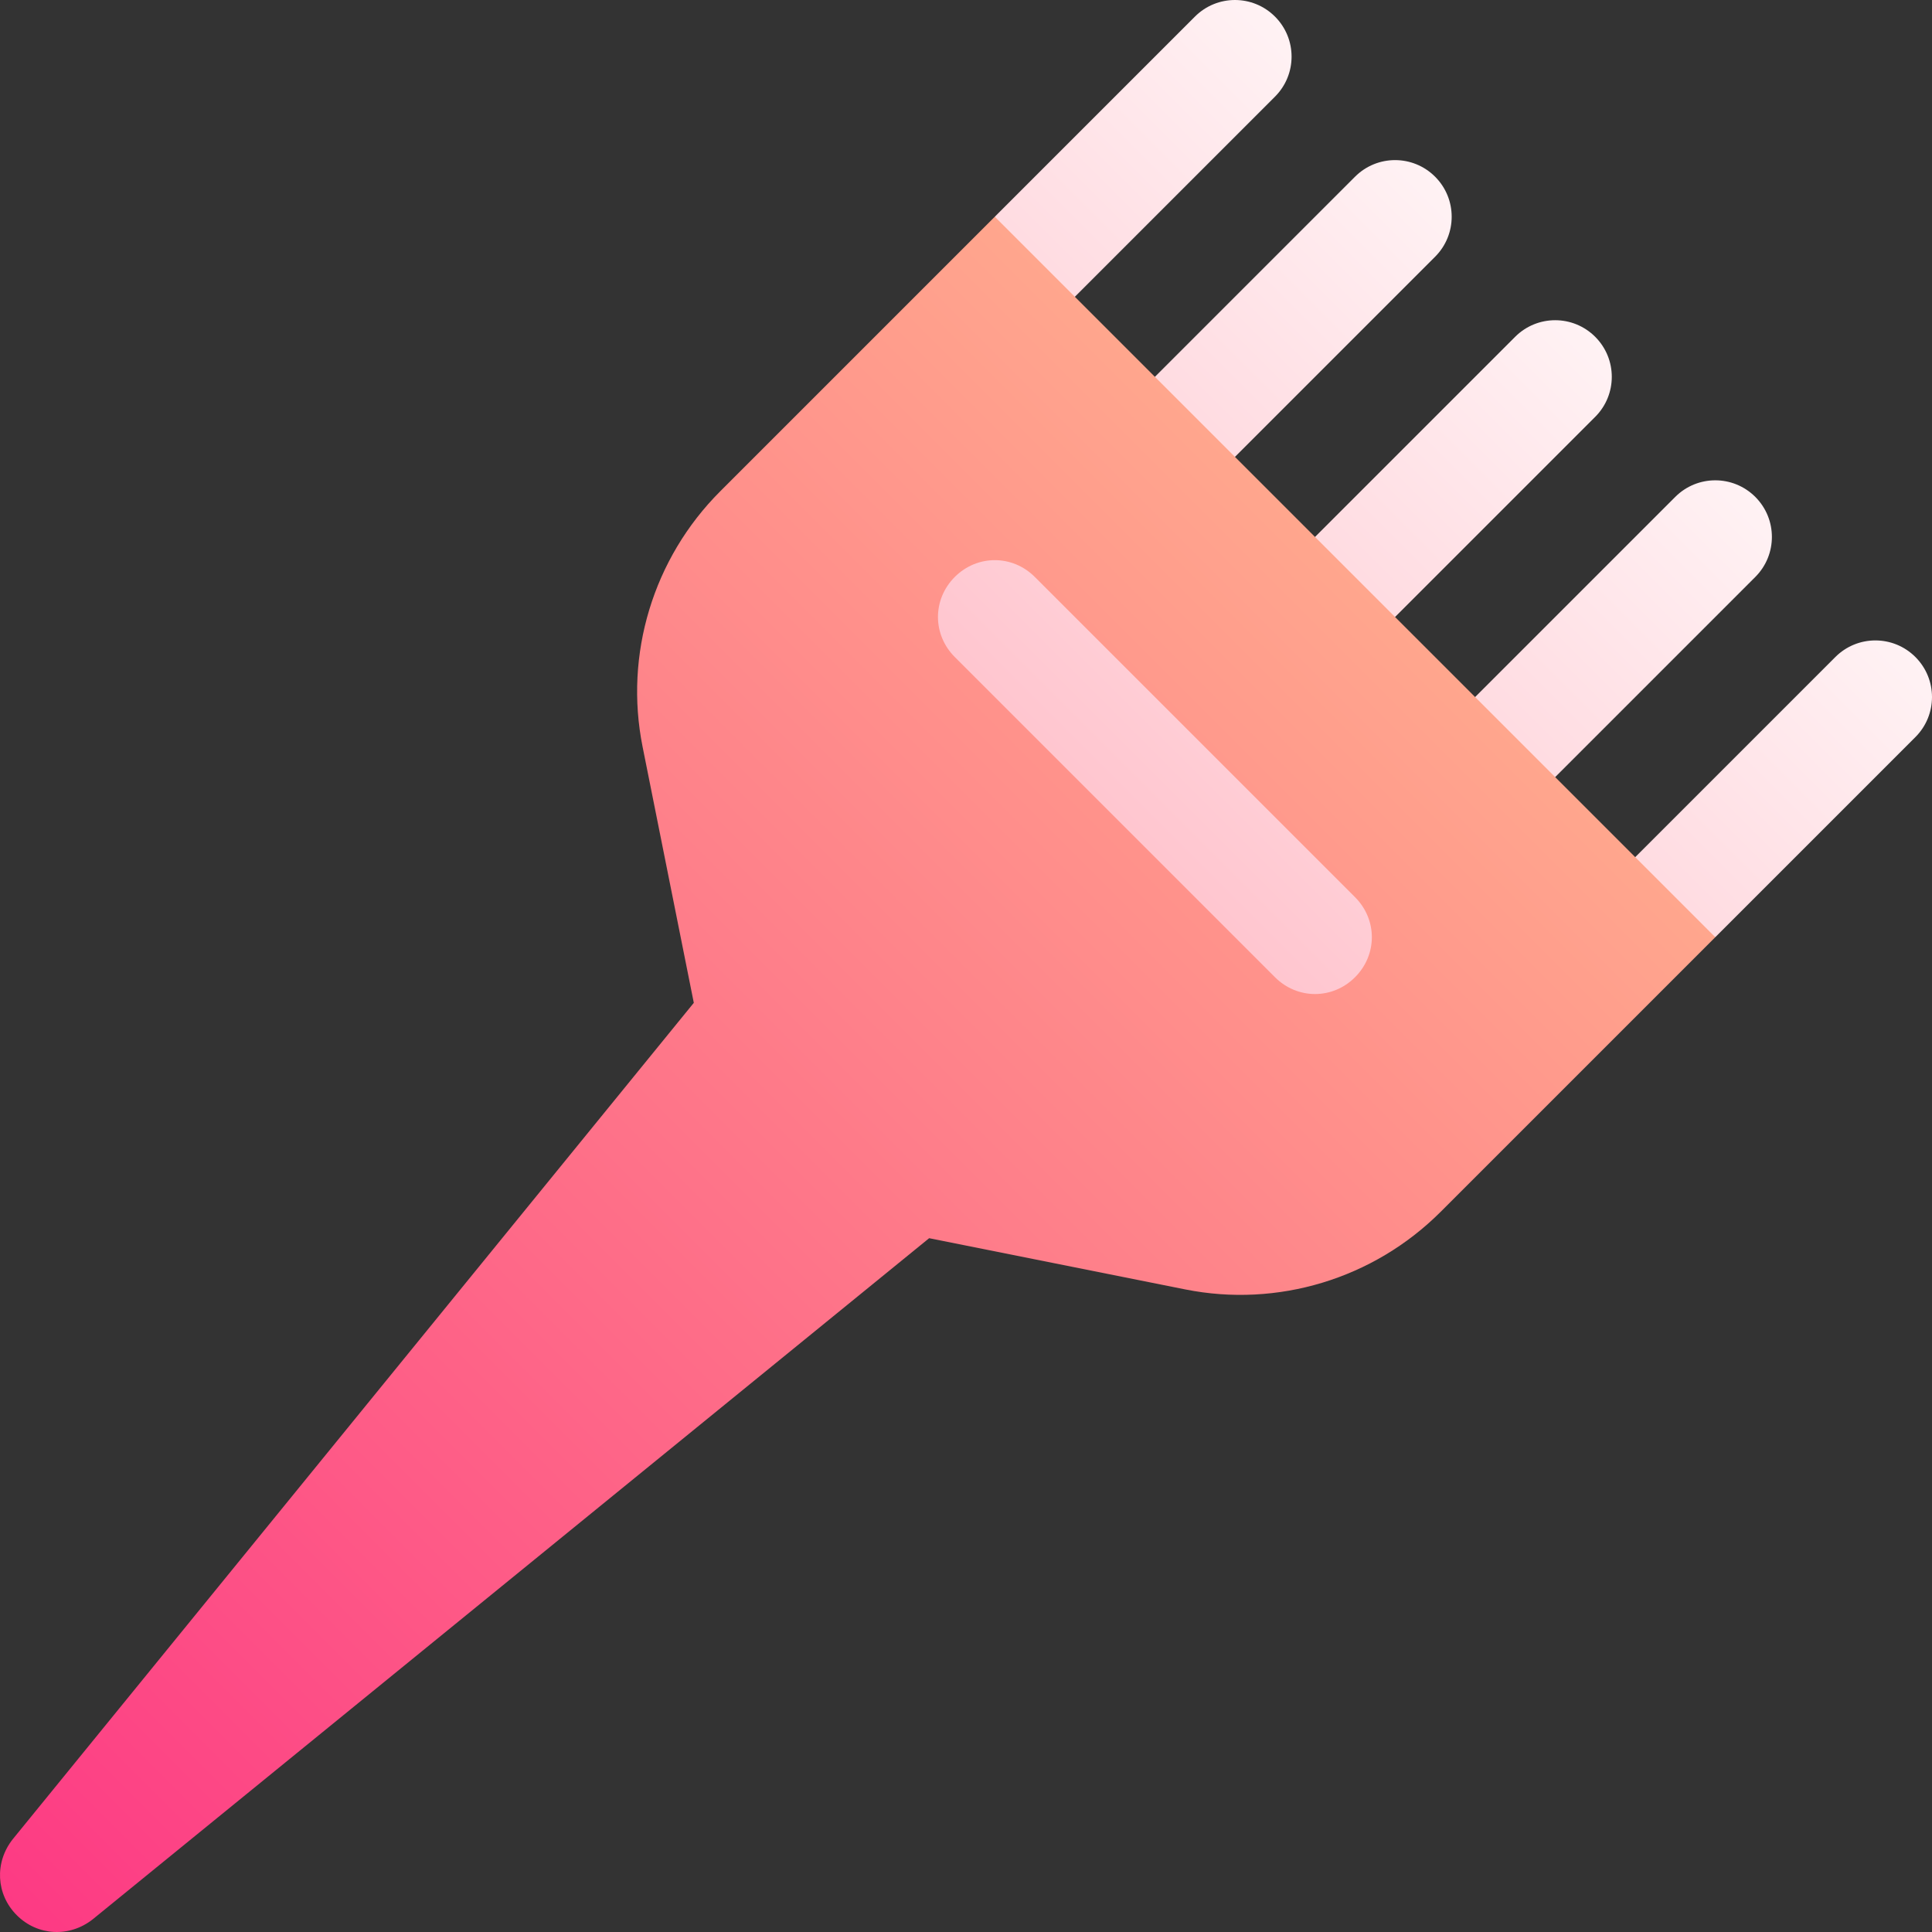
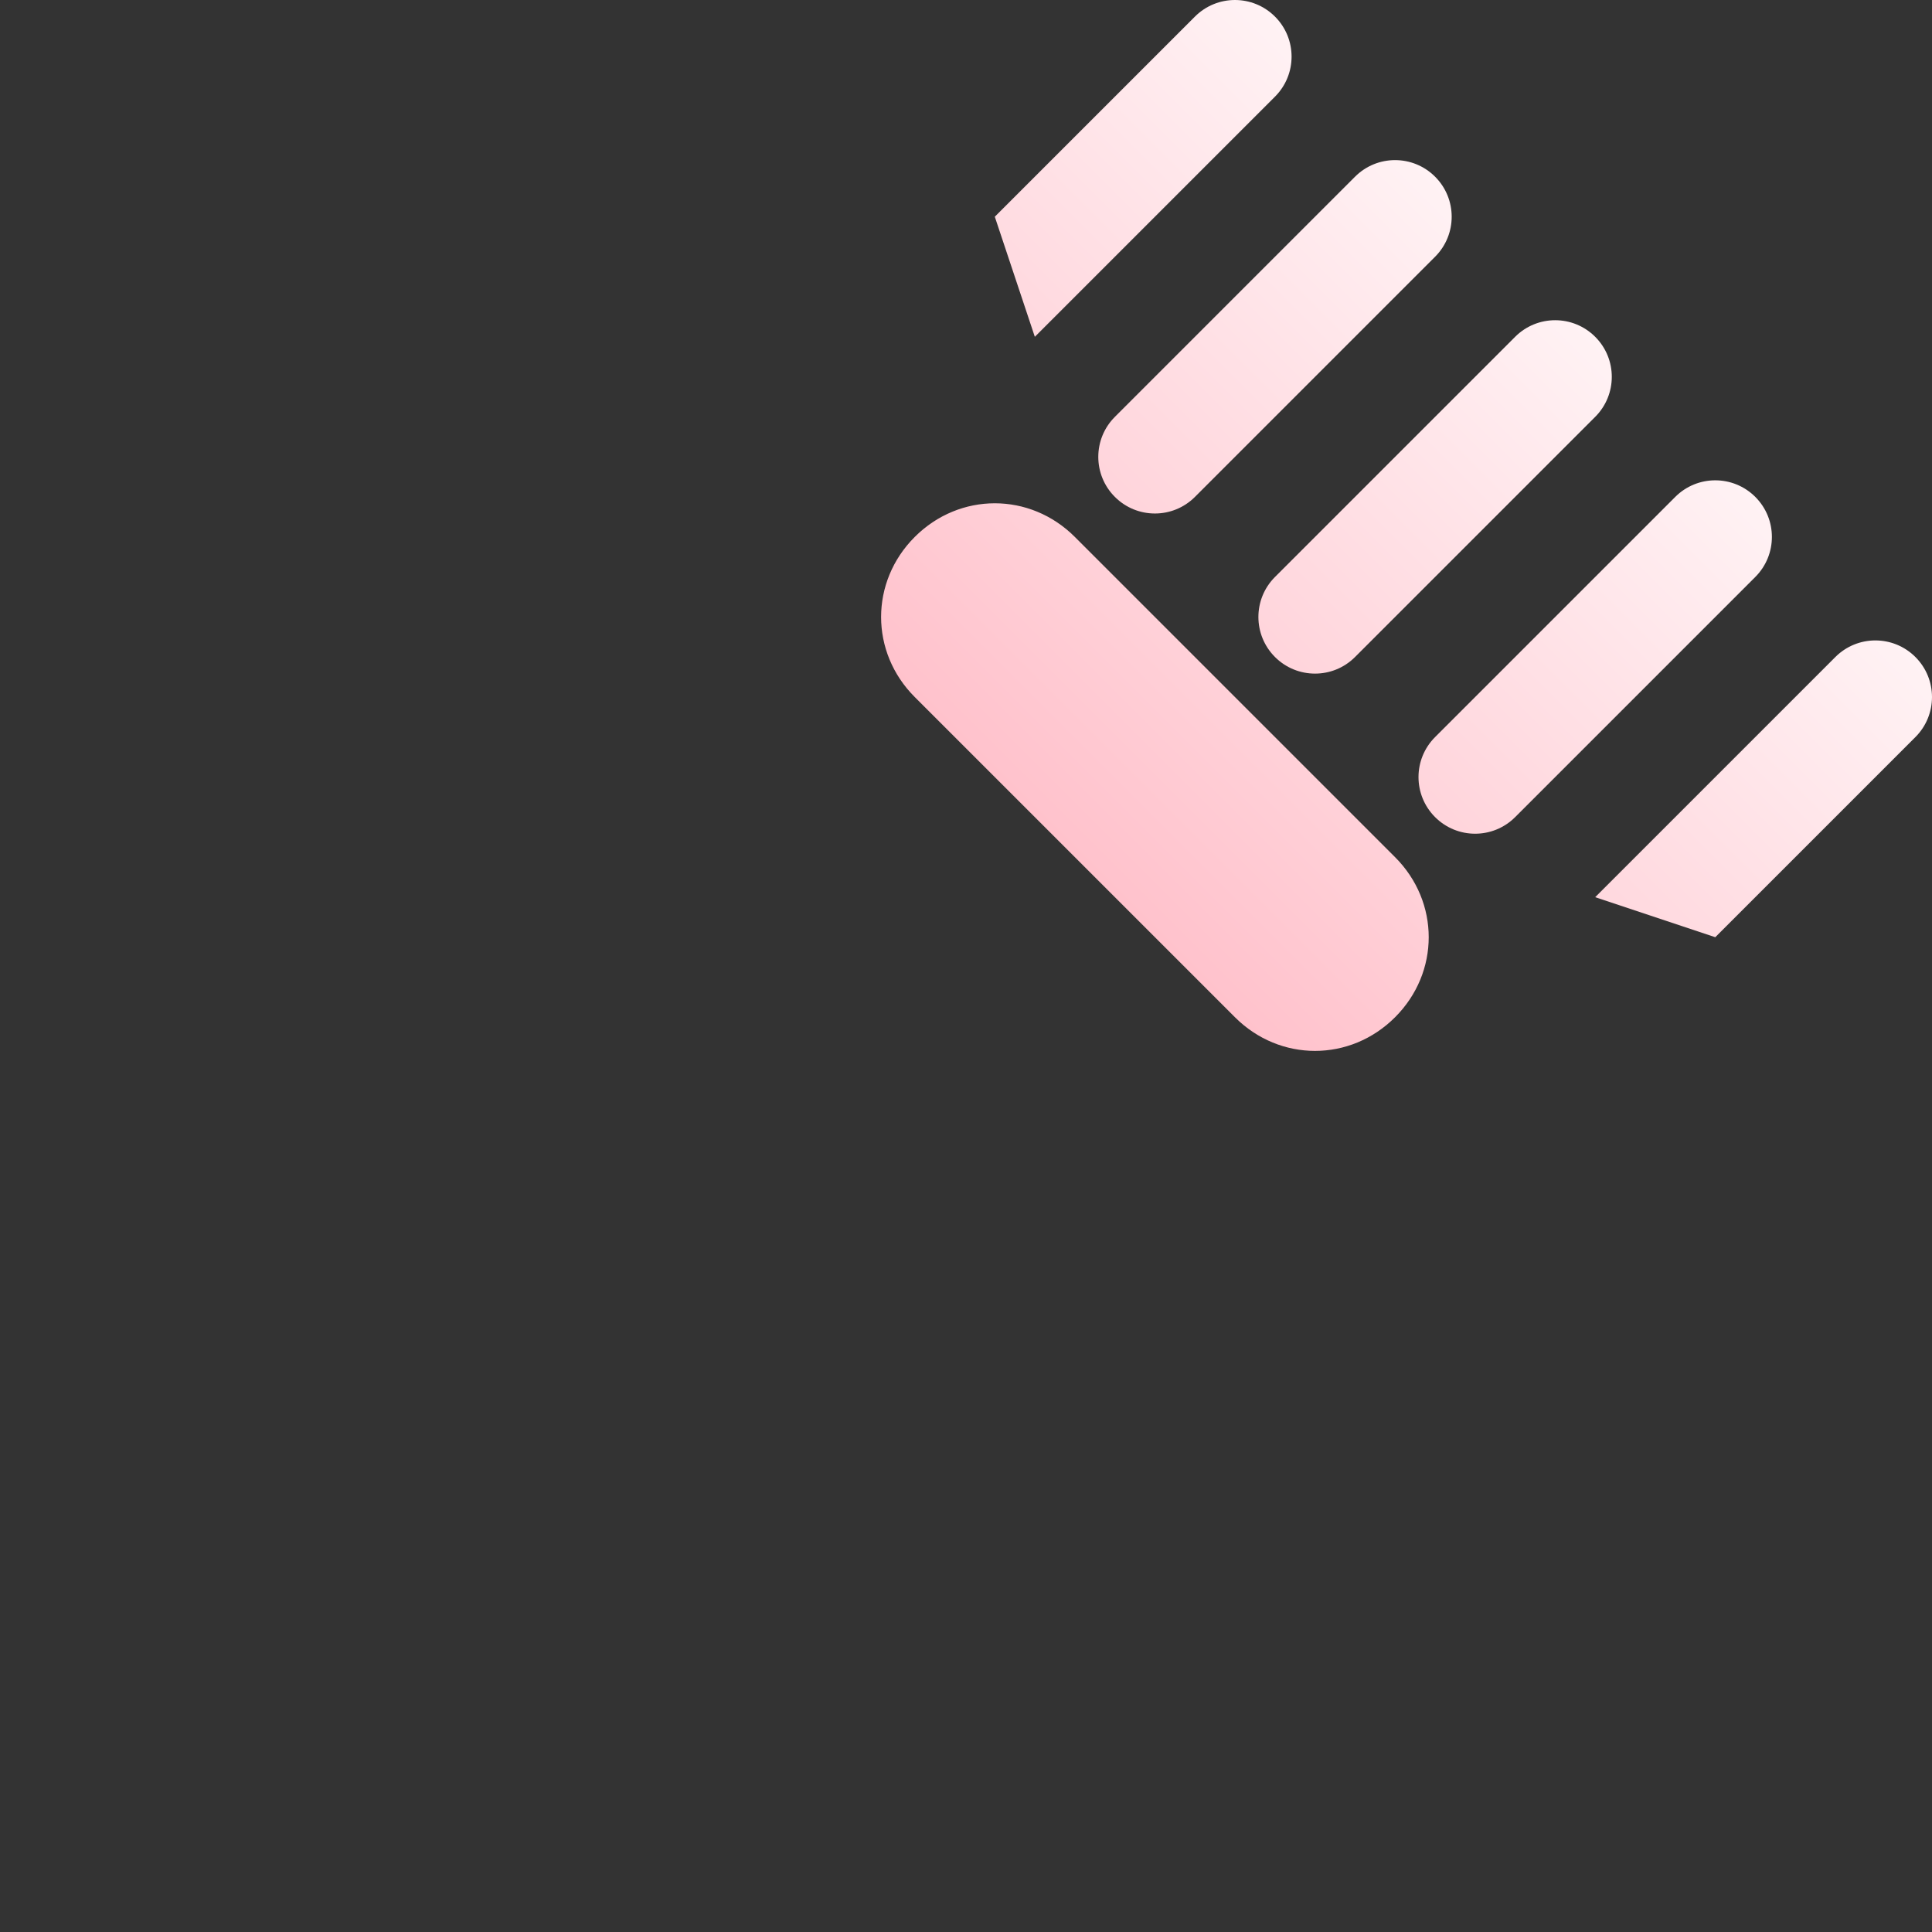
<svg xmlns="http://www.w3.org/2000/svg" width="1024" height="1024" id="Capa_1" enable-background="new 0 0 511.962 511.962" viewBox="0 0 511.962 511.962">
  <rect x="0" y="0" width="511.962" height="511.962" fill="#333333" stroke="none" />
  <linearGradient id="SVGID_1_" gradientTransform="matrix(.707 .707 -.707 .707 287.809 -92.831)" gradientUnits="userSpaceOnUse" x1="224.142" x2="224.142" y1="228.36" y2="33.36">
    <stop offset="0" stop-color="#ffc2cc" />
    <stop offset="1" stop-color="#fff2f4" />
  </linearGradient>
  <linearGradient id="SVGID_00000145042423316201548930000013872841237766224289_" gradientTransform="matrix(.707 .707 -.707 .707 287.809 -92.831)" gradientUnits="userSpaceOnUse" x1="224.142" x2="224.142" y1="624.875" y2="123.36">
    <stop offset="0" stop-color="#fd3a84" />
    <stop offset="1" stop-color="#ffa68d" />
  </linearGradient>
  <g>
    <g>
      <g>
        <path d="m369.679 227.136-84.853-84.853c-11.891-11.891-30.535-11.891-42.426 0s-11.891 30.535 0 42.426l84.853 84.853c11.891 11.891 30.535 11.891 42.426 0s11.891-30.535 0-42.426zm-31.82-222.739c-5.863-5.863-15.351-5.863-21.213 0l-53.033 53.033 10.607 31.82 63.64-63.64c5.862-5.862 5.862-15.35-.001-21.213zm-42.426 127.279c5.863 5.863 15.351 5.863 21.213 0l63.64-63.64c5.863-5.863 5.863-15.351 0-21.213-5.863-5.863-15.351-5.863-21.213 0l-63.64 63.64c-5.863 5.863-5.863 15.351 0 21.213zm84.853 84.853c5.863 5.863 15.351 5.863 21.213 0l63.64-63.64c5.863-5.863 5.863-15.351 0-21.213-5.863-5.863-15.351-5.863-21.213 0l-63.64 63.64c-5.863 5.862-5.863 15.35 0 21.213zm127.279-42.426c-5.863-5.863-15.351-5.863-21.213 0l-63.64 63.64 31.82 10.607 53.033-53.033c5.862-5.864 5.862-15.352 0-21.214zm-169.706 0c5.863 5.863 15.351 5.863 21.213 0l63.64-63.64c5.863-5.863 5.863-15.351 0-21.213s-15.351-5.863-21.213 0l-63.64 63.64c-5.862 5.862-5.862 15.35 0 21.213z" fill="url(#SVGID_1_)" />
      </g>
    </g>
    <g>
      <g>
-         <path d="m263.613 57.43-72.761 72.761c-17.818 17.818-25.456 43.274-20.578 67.67l13.578 67.882-180.465 221.618c-4.879 6.153-4.455 14.637 1.06 20.153s14 5.939 20.153 1.06l221.617-180.465 67.883 13.578c24.396 4.878 49.852-2.759 67.67-20.578l72.761-72.761zm95.459 201.525c-5.939 5.939-15.273 5.94-21.213 0l-84.853-84.853c-5.94-5.94-5.939-15.274 0-21.213 5.94-5.94 15.273-5.94 21.213 0l84.853 84.853c5.941 5.941 5.941 15.273 0 21.213z" fill="url(#SVGID_00000145042423316201548930000013872841237766224289_)" />
-       </g>
+         </g>
    </g>
  </g>
</svg>